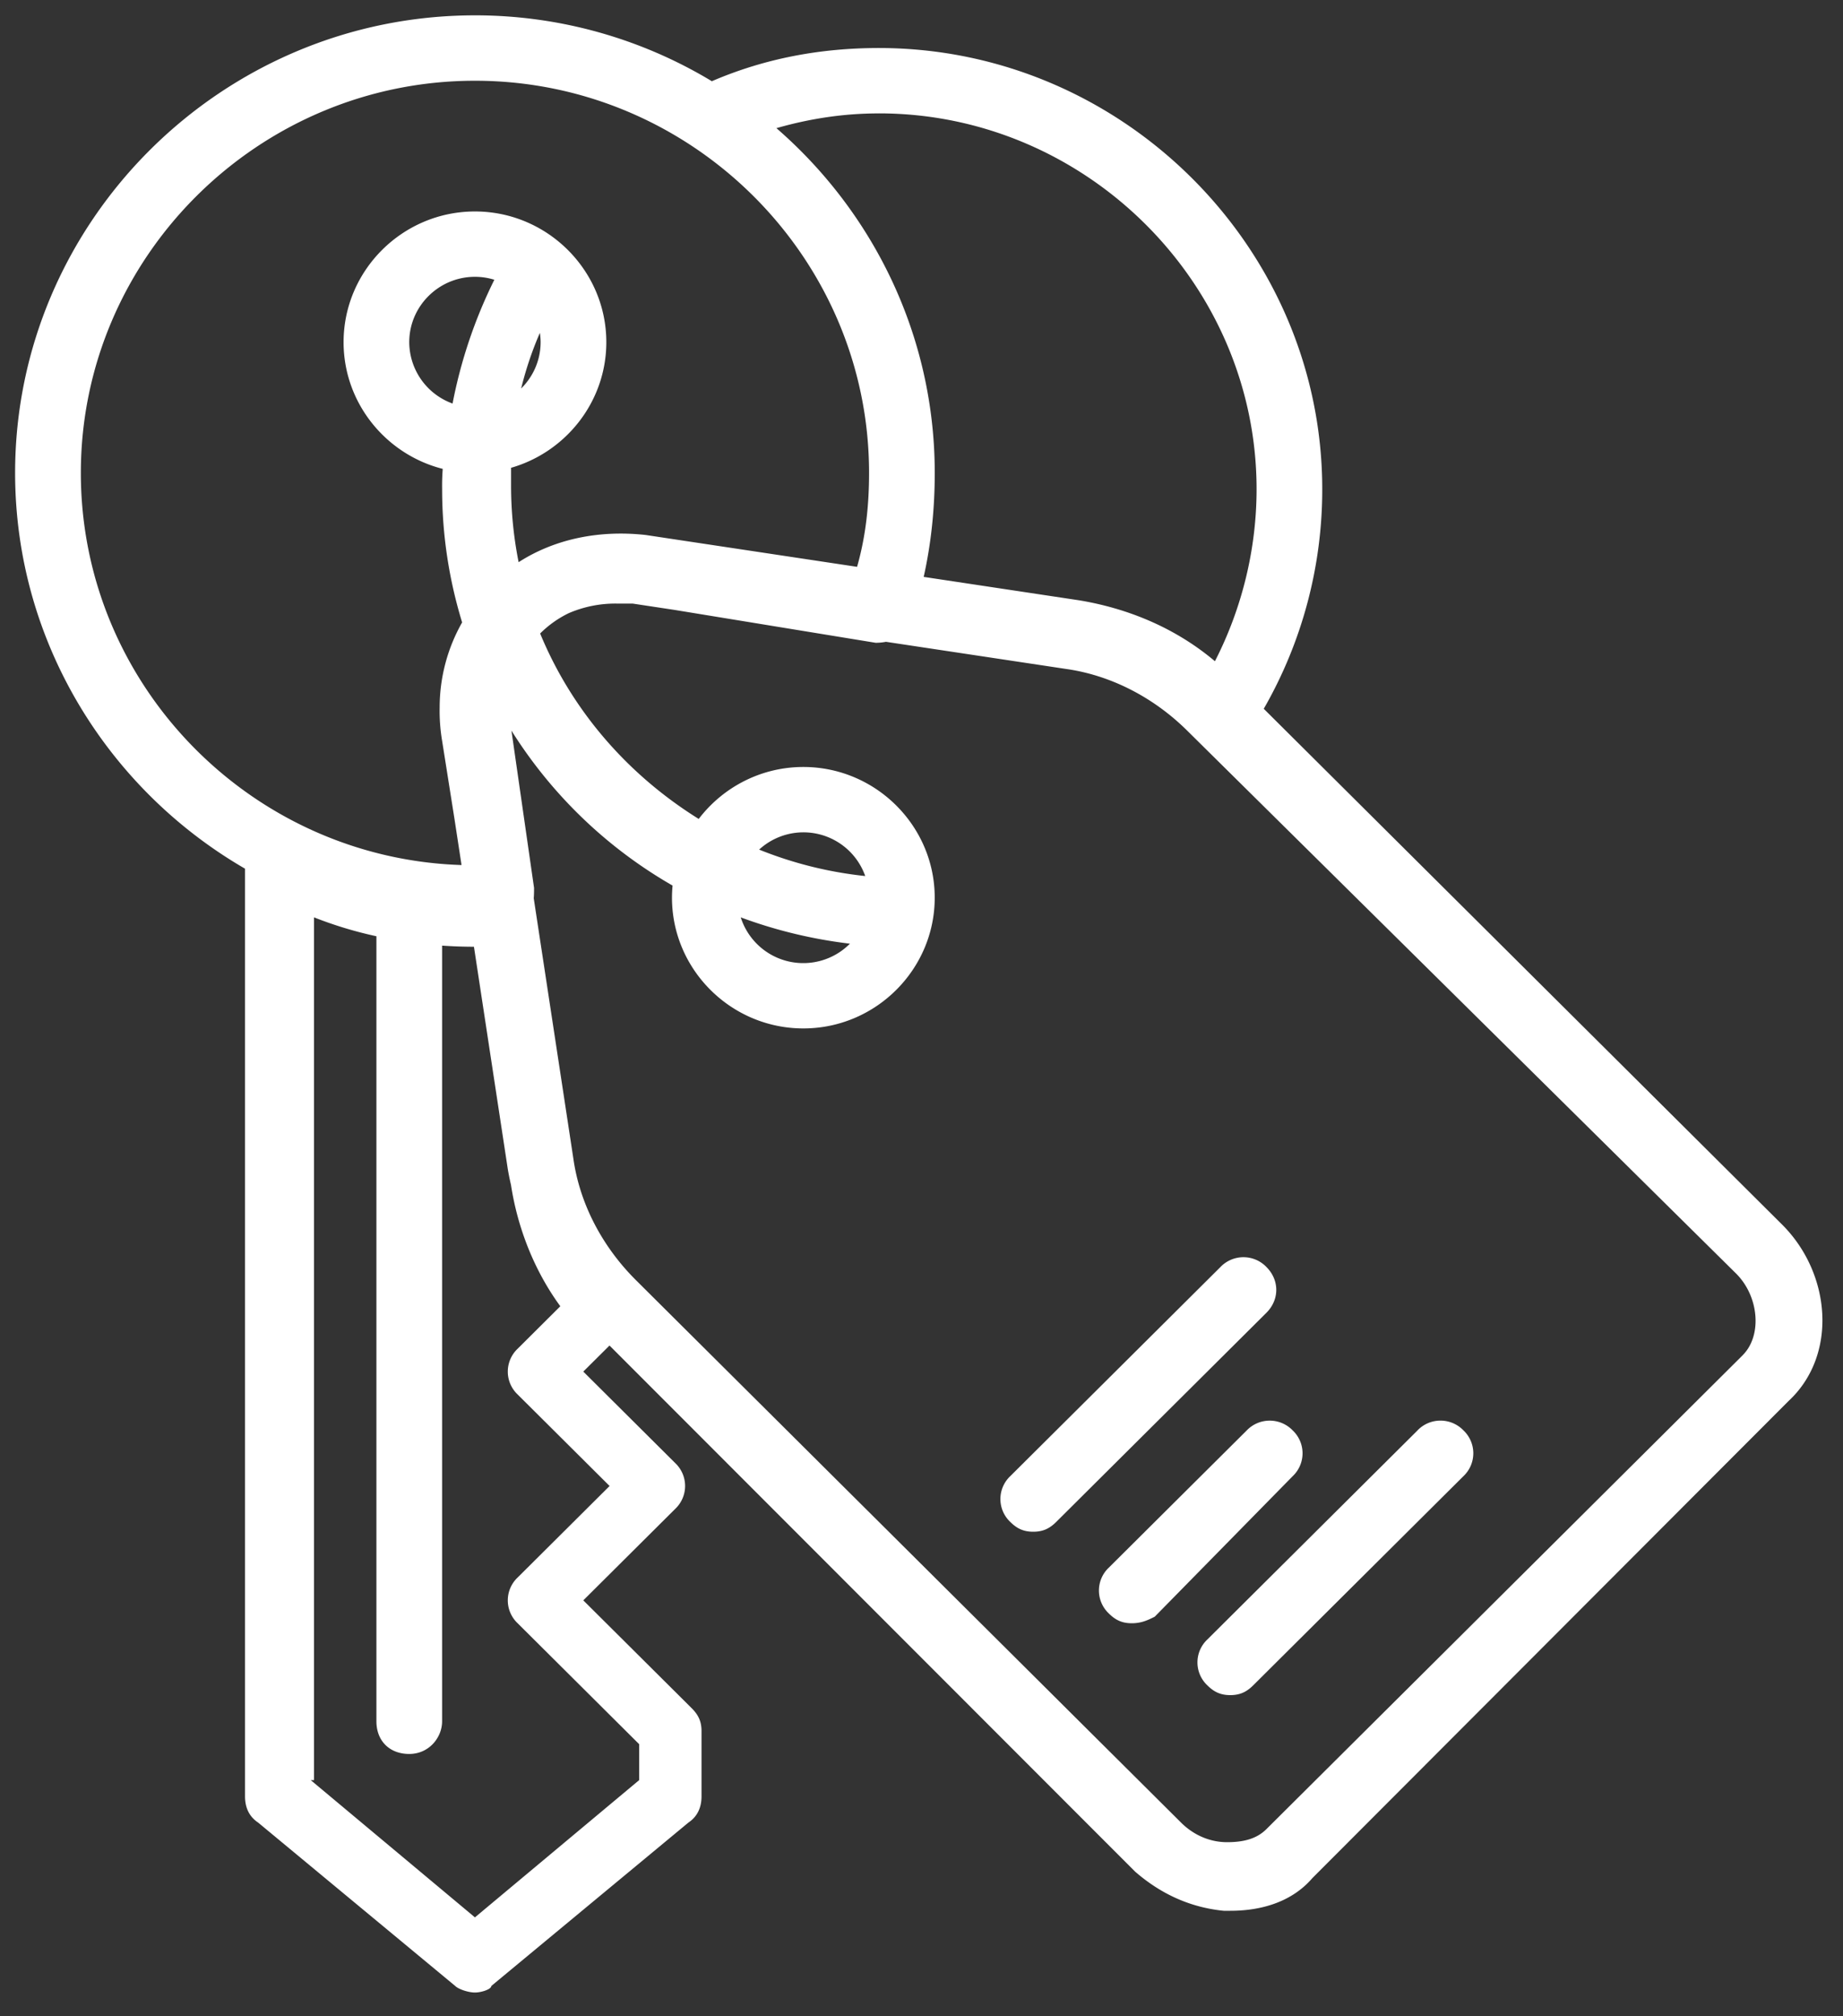
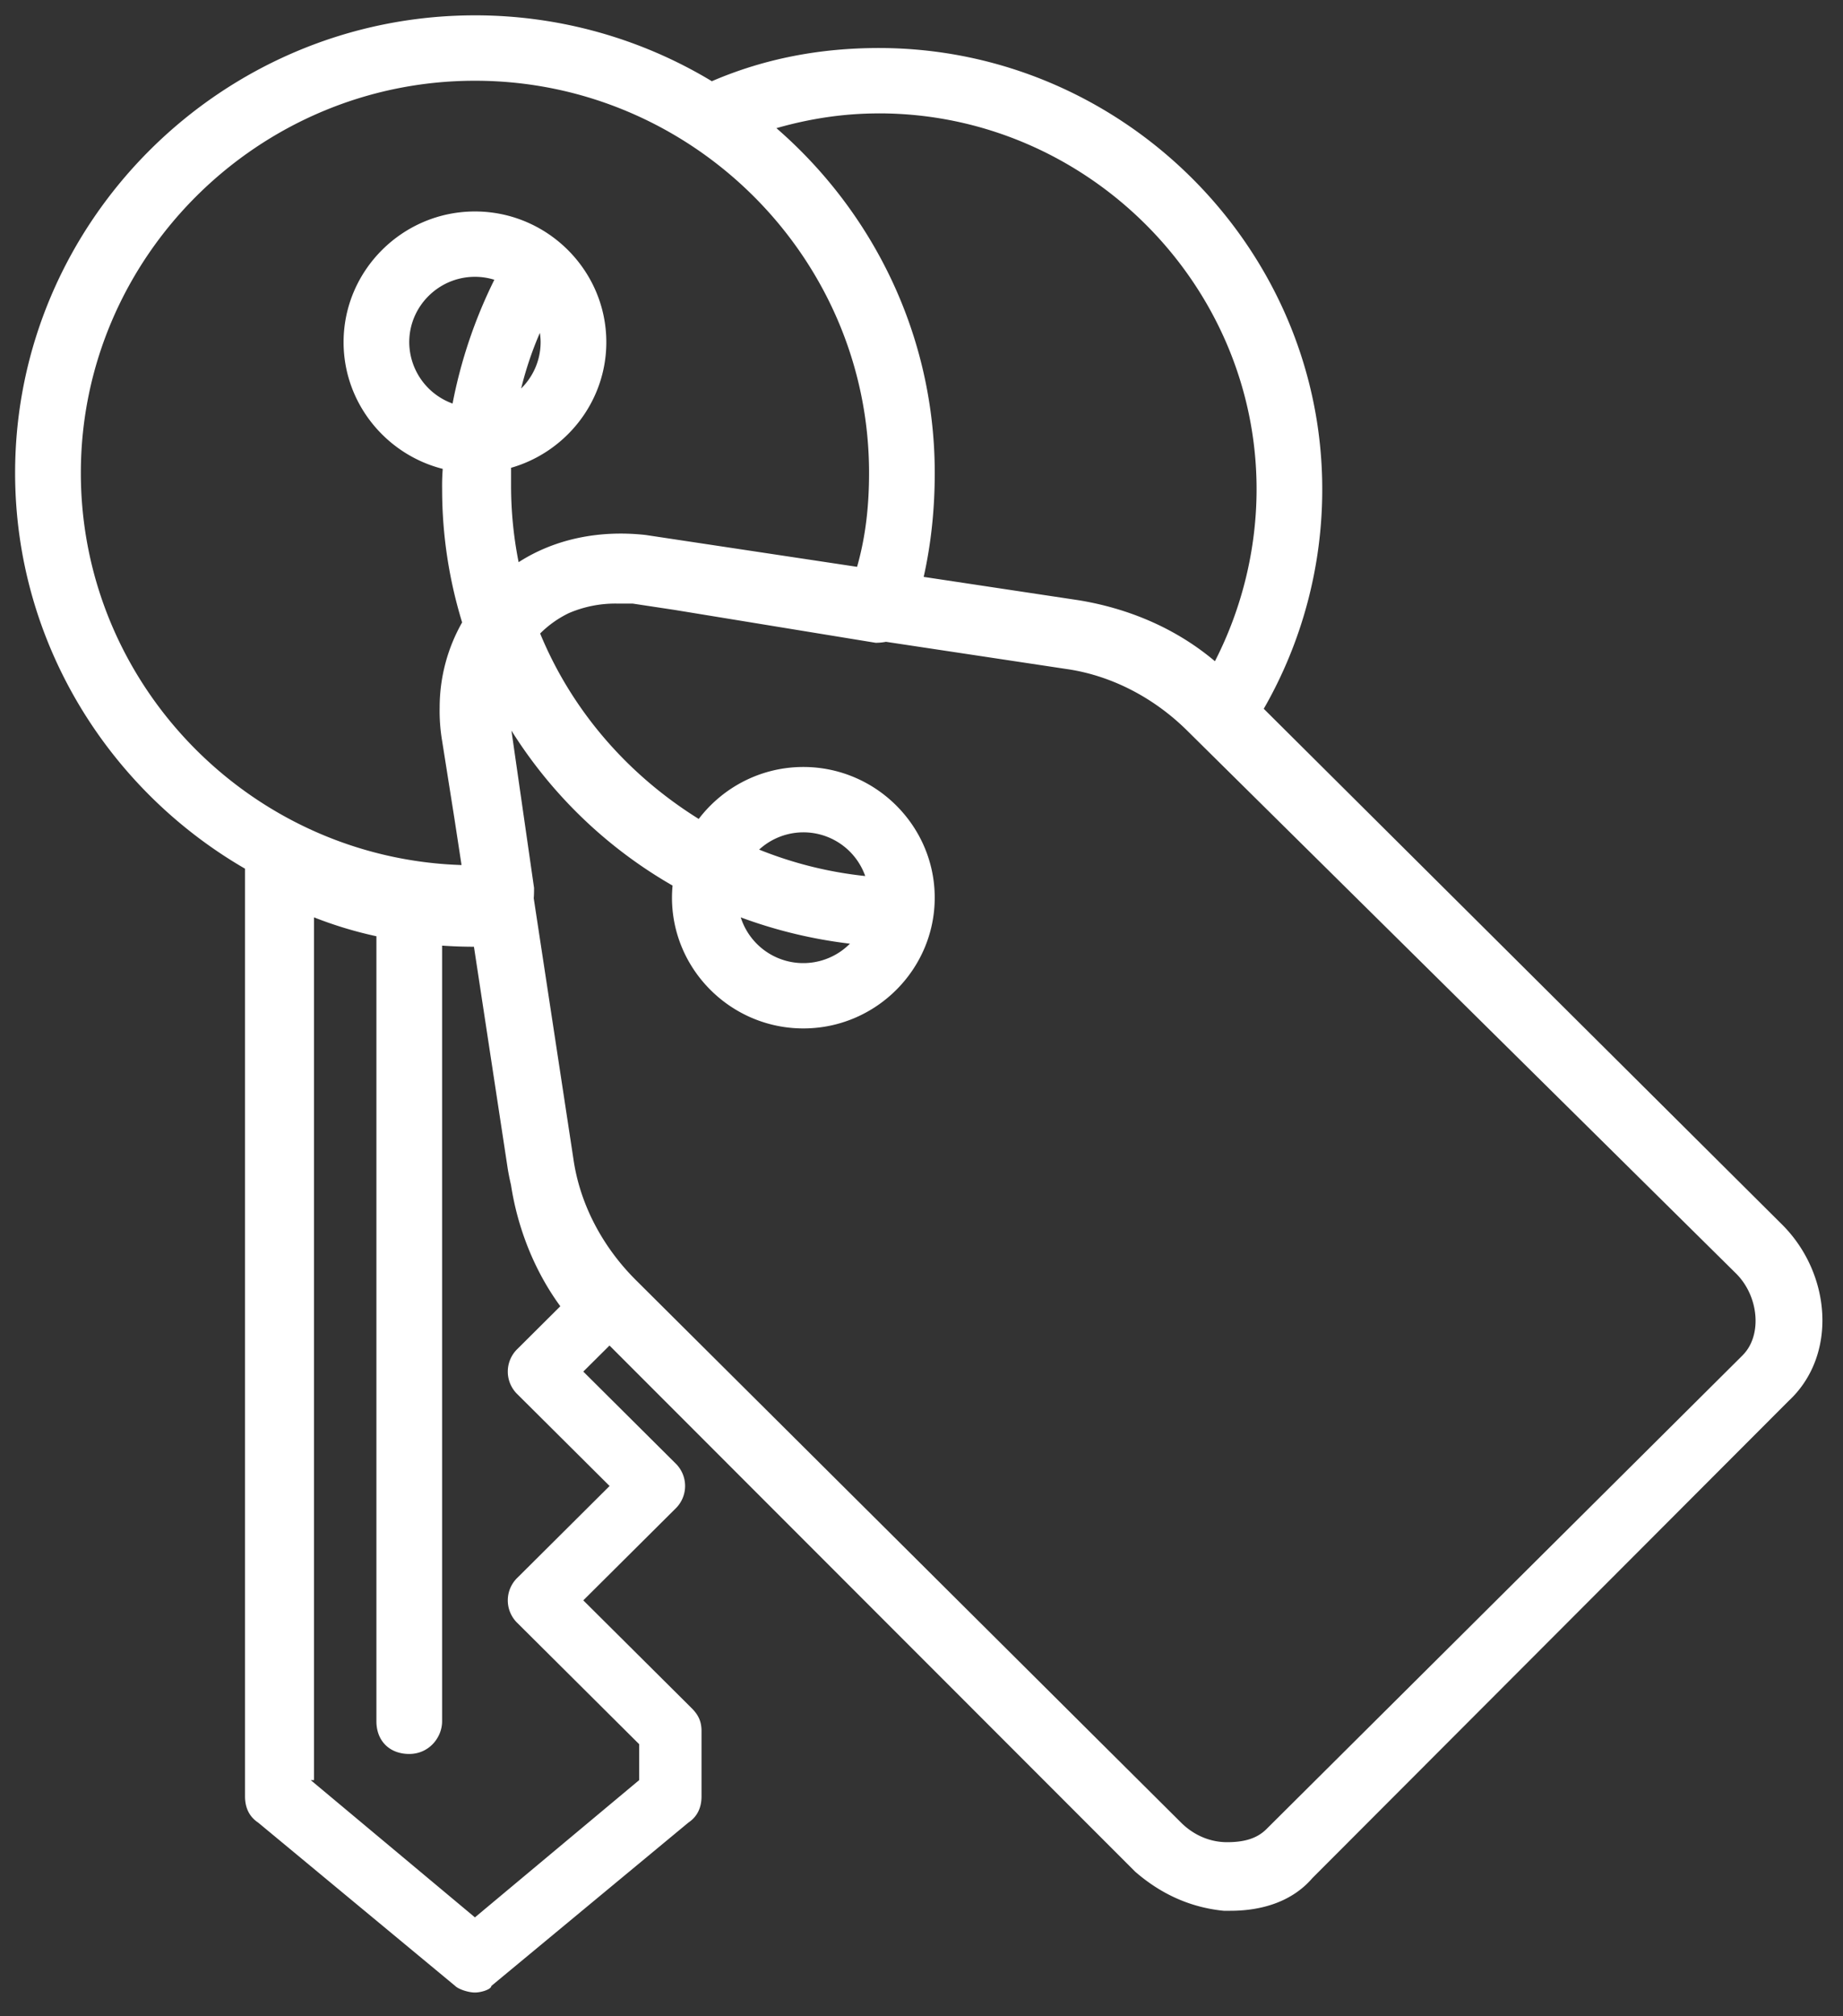
<svg xmlns="http://www.w3.org/2000/svg" width="75" height="82" viewBox="0 0 75 82">
  <rect x="0" y="0" width="75" height="82" fill="#333333" stroke="none" />
  <title>Group Copy</title>
  <g fill="#FFF" fill-rule="evenodd">
    <path d="M72.52 49.801L51.428 28.826a17.882 17.882 0 0 0 2.38-8.93c0-9.835-8.152-17.943-18.042-17.943-2.371 0-4.637.42-6.798 1.35a18.636 18.636 0 0 0-9.64-2.679C9.035.624.615 8.998.615 19.232c0 6.85 3.774 12.867 9.356 16.097V73.06c0 .4.133.798.534 1.064l8.02 6.645c.133.133.534.266.801.266.268 0 .668-.133.668-.266l8.02-6.645c.4-.266.534-.665.534-1.064v-2.658c0-.399-.134-.664-.4-.93l-4.411-4.386 3.742-3.722a1.28 1.28 0 0 0 0-1.86l-3.742-3.722 1.067-1.06L46.19 76.116c1.069.93 2.272 1.462 3.608 1.595h.268c1.336 0 2.54-.399 3.34-1.329l19.38-19.405c2.005-1.86 1.737-5.183-.267-7.177zM35.766 4.611c8.42 0 15.37 6.912 15.37 15.285 0 2.42-.589 4.84-1.695 6.996-1.591-1.342-3.51-2.143-5.522-2.477l-6.33-.953c.315-1.41.45-2.82.45-4.23 0-5.577-2.502-10.601-6.443-14.02 1.36-.389 2.738-.6 4.17-.6zM3.29 19.232c0-8.771 7.217-15.948 16.038-15.948 8.82 0 16.038 7.177 16.038 15.949 0 1.274-.125 2.547-.488 3.82l-8.6-1.295c-1.895-.21-3.705.161-5.173 1.106a15.845 15.845 0 0 1-.307-3.1v-.739c2.231-.639 3.876-2.691 3.876-5.109 0-2.924-2.405-5.316-5.346-5.316-2.94 0-5.346 2.392-5.346 5.316 0 2.475 1.723 4.568 4.035 5.153a8.855 8.855 0 0 0-.025.828c0 1.86.282 3.682.814 5.416a7.003 7.003 0 0 0-.914 3.458c-.009.446.023.9.1 1.36l.5 3.157.29 1.893C10.233 34.909 3.29 27.868 3.29 19.233zM22 13.916c0 .734-.303 1.401-.792 1.884.191-.778.445-1.534.762-2.262.018.124.03.25.03.378zm-3.583 2.496a2.667 2.667 0 0 1-1.763-2.496c0-1.462 1.203-2.658 2.673-2.658.275 0 .54.042.79.12a19.676 19.676 0 0 0-1.7 5.034zm6.39 44.023l-3.742 3.722a1.28 1.28 0 0 0 0 1.86l4.945 4.918v1.462l-6.683 5.582-6.682-5.582h.133V37.308a16.29 16.29 0 0 0 2.54.769v31.927c0 .797.534 1.329 1.336 1.329s1.337-.665 1.337-1.33V38.458c.43.03.863.045 1.296.046l1.377 9.039c.036.217.081.432.13.647l.003.017c.268 1.728.936 3.456 2.005 4.918l-1.737 1.728a1.28 1.28 0 0 0 0 1.86l3.742 3.722zm46.109-5.316L51.536 74.39c-.4.398-.935.531-1.603.531-.668 0-1.337-.266-1.871-.797L25.876 52.06c-1.336-1.33-2.272-3.057-2.54-4.918l-1.616-10.61c.012-.137.013-.28.013-.422l-.92-6.396a18.767 18.767 0 0 0 6.557 6.302 5.257 5.257 0 0 0-.024.493c0 2.924 2.406 5.317 5.346 5.317s5.346-2.393 5.346-5.317c0-2.924-2.406-5.316-5.346-5.316-1.733 0-3.28.831-4.258 2.113-2.955-1.84-5.188-4.474-6.453-7.542a4.294 4.294 0 0 1 1.164-.827 4.8 4.8 0 0 1 1.93-.39h.667l1.708.258 8.183 1.337c.147 0 .288-.014.421-.04l7.33 1.104c1.871.265 3.609 1.196 4.945 2.525l22.32 22.063c.935.93 1.069 2.525.267 3.323zm-36.329-16.74a2.672 2.672 0 0 1-4.443-1.07 19.33 19.33 0 0 0 4.443 1.07zm-3.694-3.826a2.667 2.667 0 0 1 4.317 1.075 16.024 16.024 0 0 1-4.317-1.075z" />
-     <path d="M57.685 58.175L49.13 66.68a1.28 1.28 0 0 0 0 1.86c.267.266.535.4.935.4.401 0 .669-.134.936-.4l8.554-8.506a1.28 1.28 0 0 0 0-1.86 1.297 1.297 0 0 0-1.871 0zm-5.079 0a1.297 1.297 0 0 0-1.871 0l-5.614 5.582a1.28 1.28 0 0 0 0 1.86c.268.267.535.4.936.4.4 0 .668-.133.935-.267l5.614-5.715a1.28 1.28 0 0 0 0-1.86zm-1.069-6.646a1.297 1.297 0 0 0-1.871 0l-8.554 8.506a1.28 1.28 0 0 0 0 1.861c.267.266.535.399.935.399.401 0 .669-.133.936-.399l8.553-8.506c.535-.532.535-1.33 0-1.861z" />
  </g>
</svg>